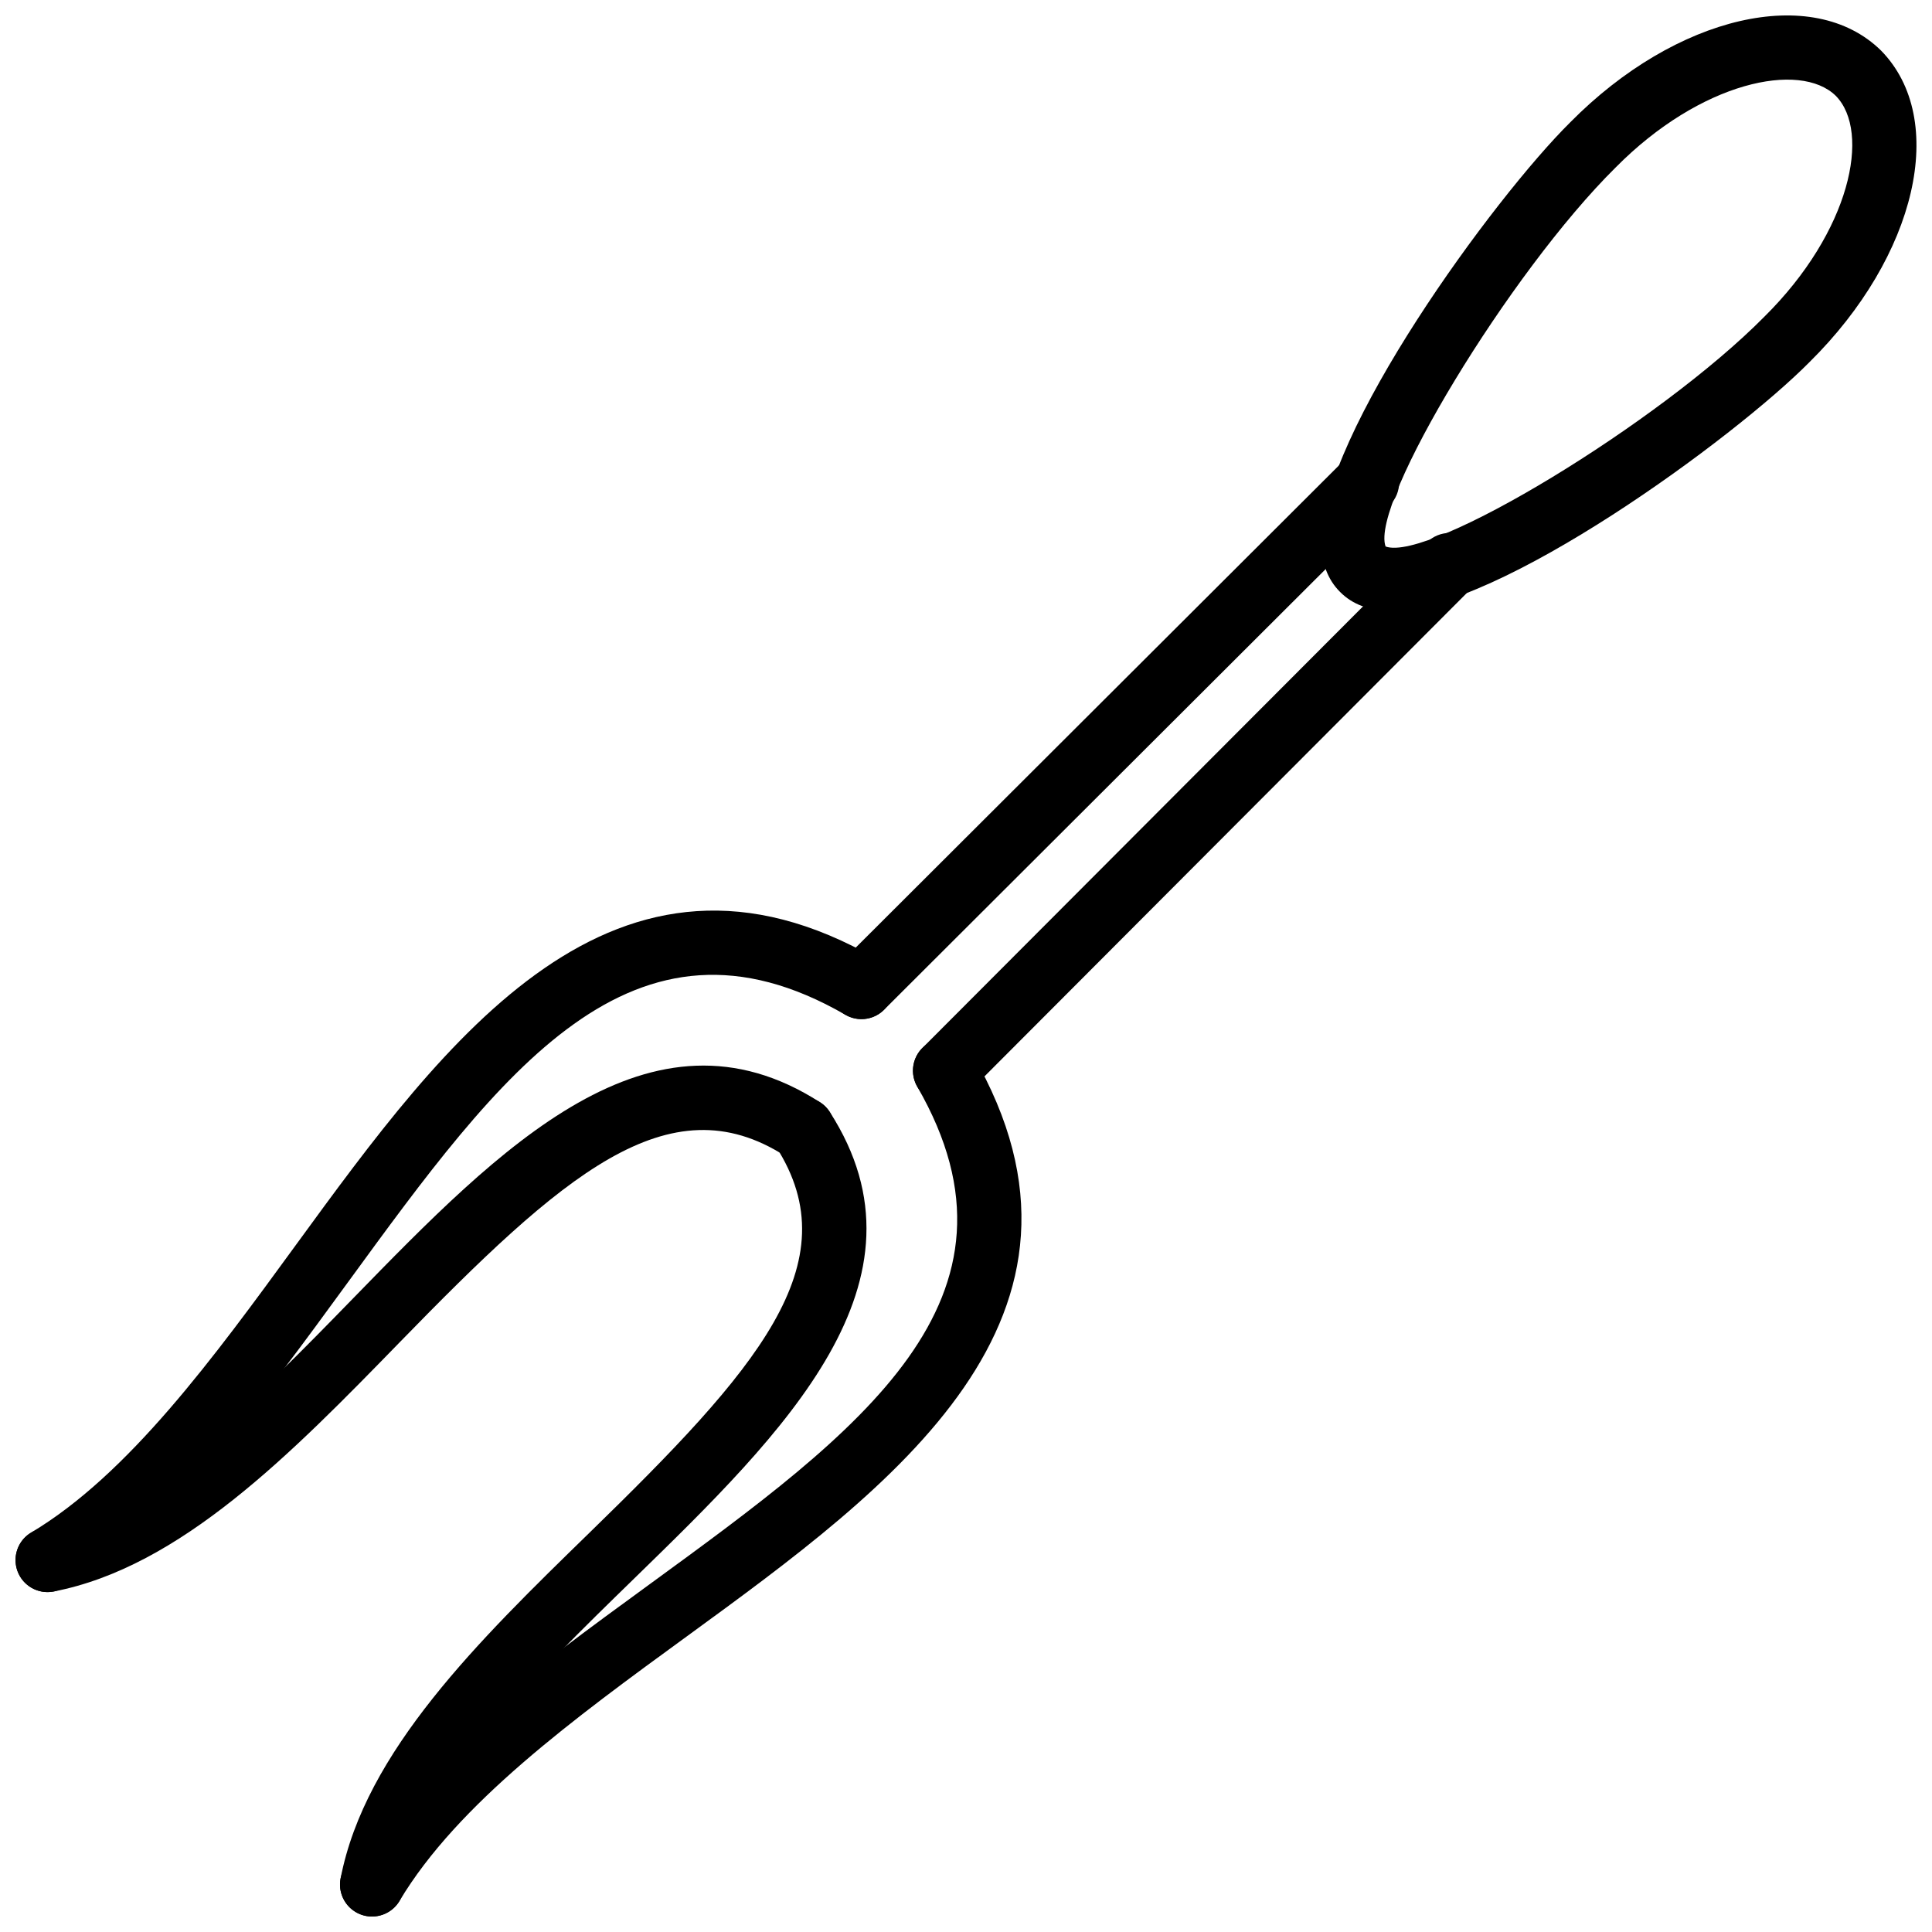
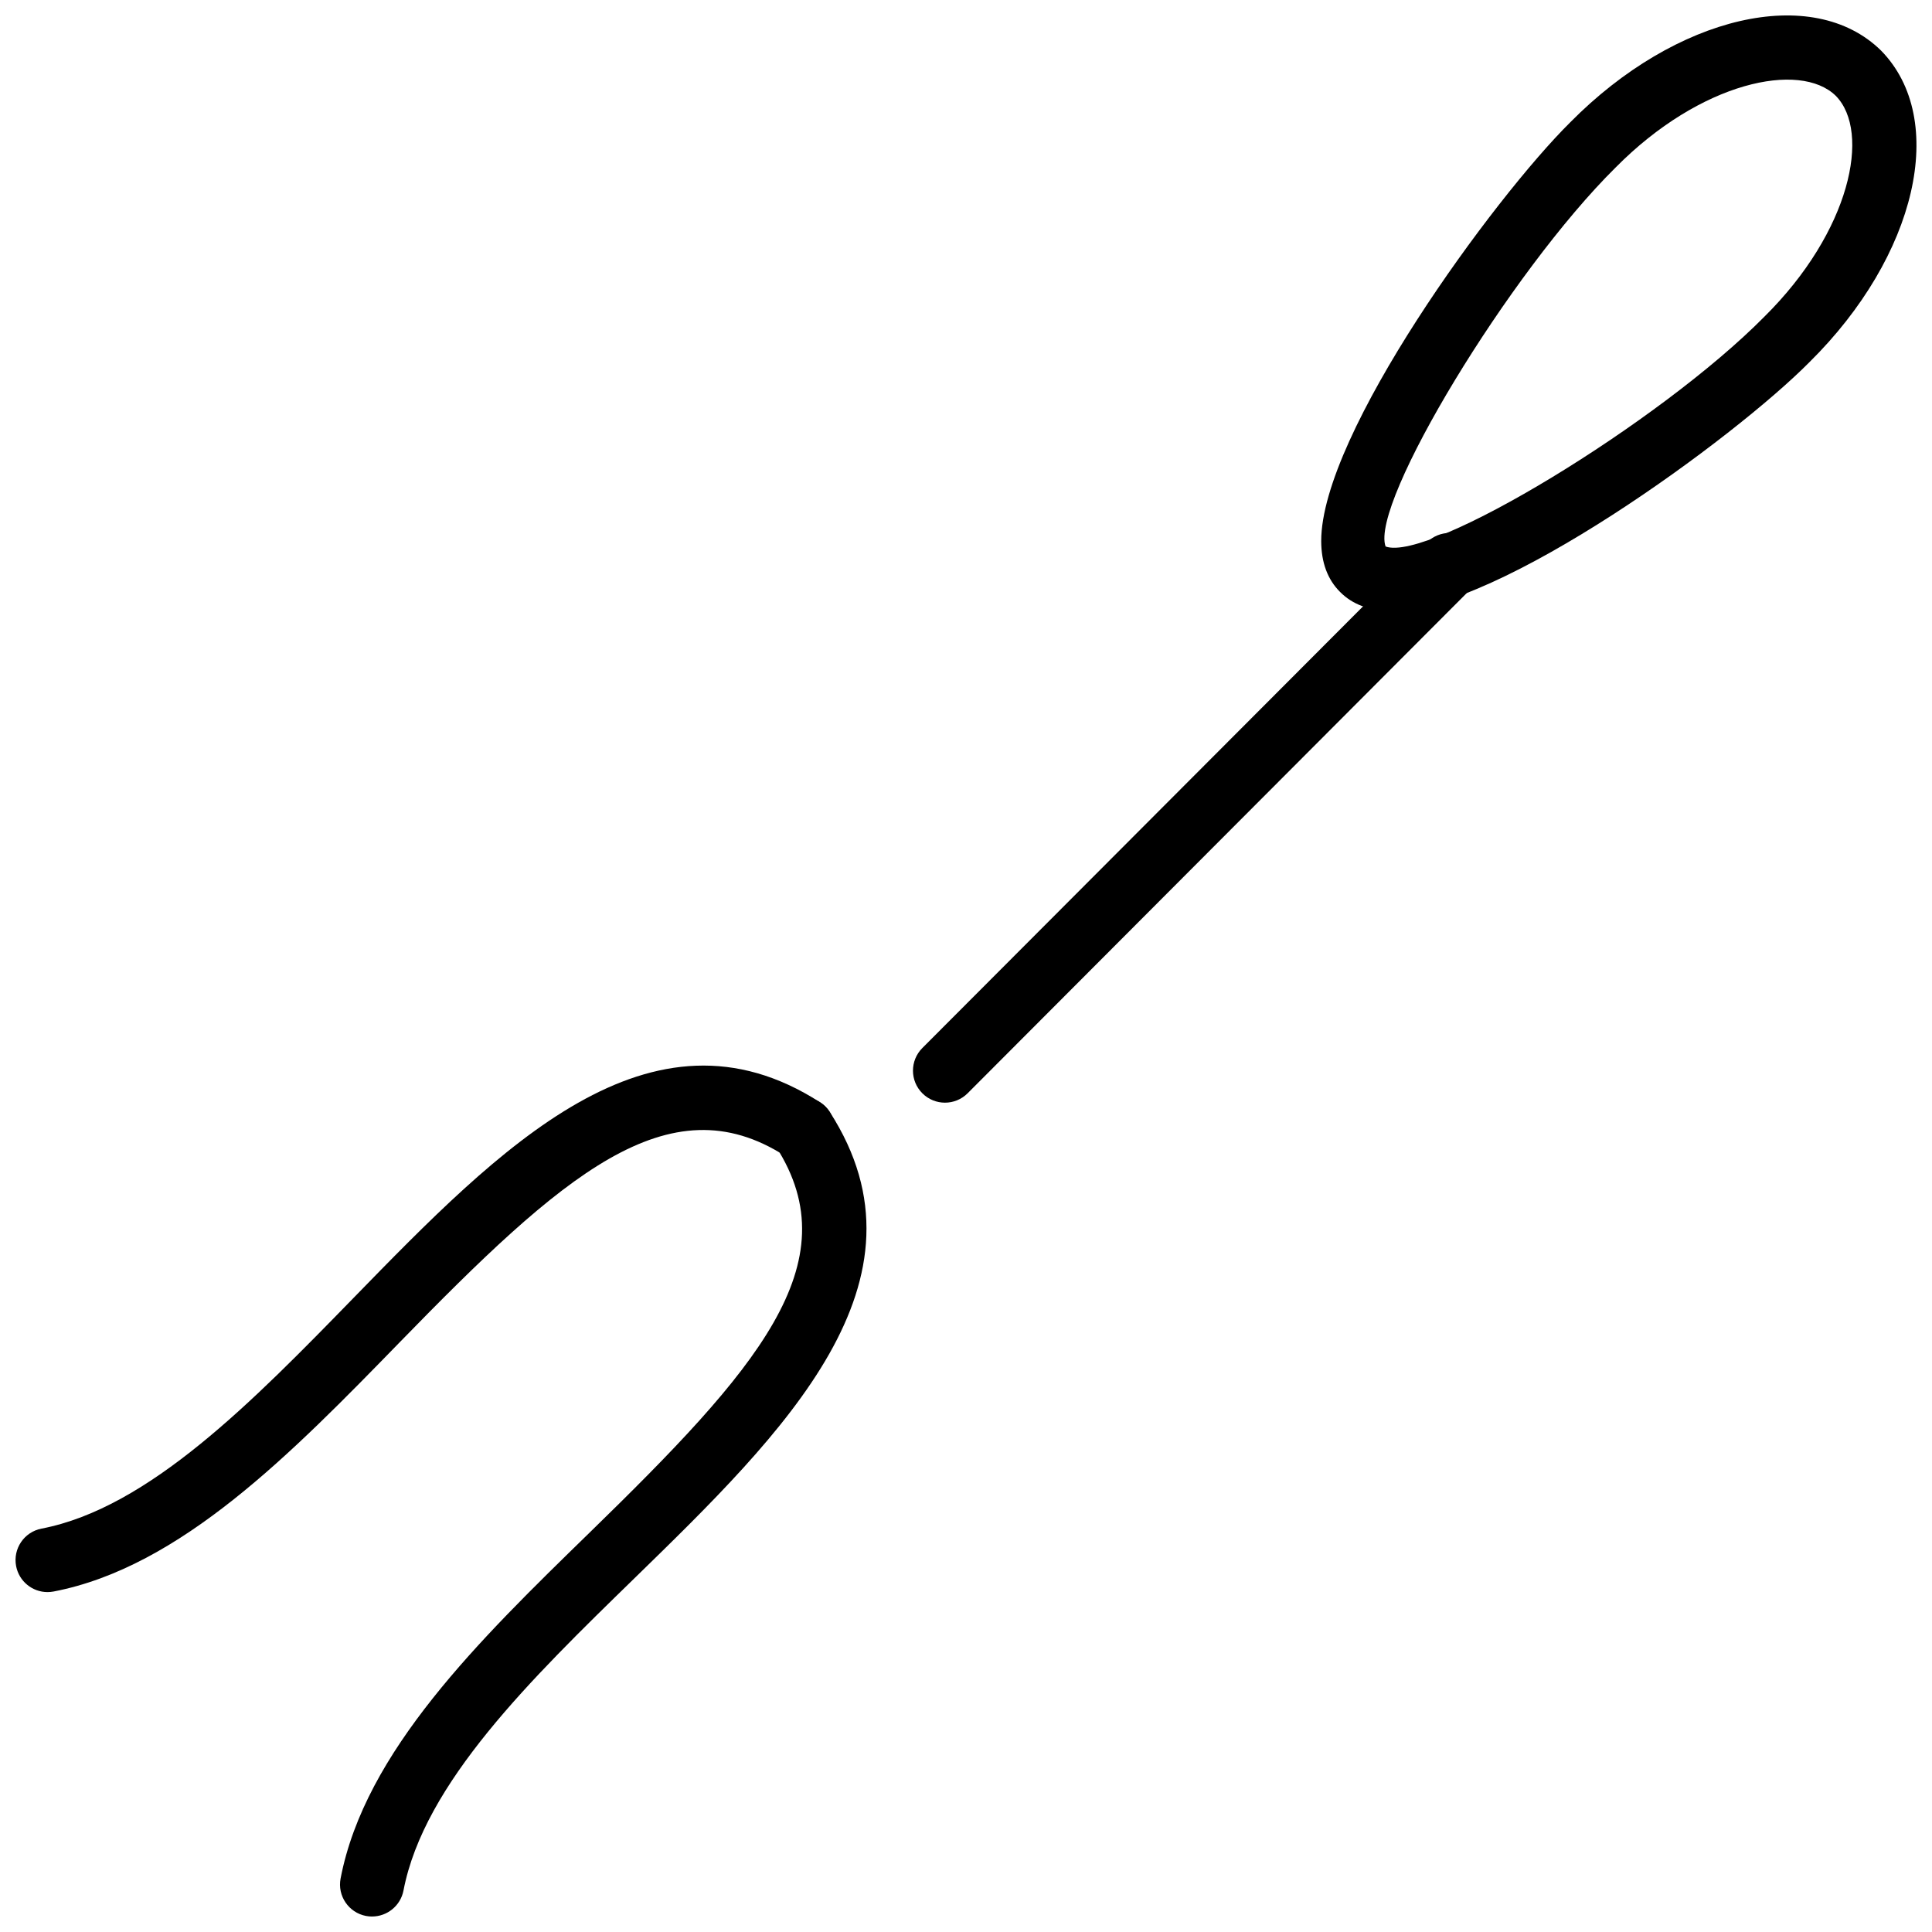
<svg xmlns="http://www.w3.org/2000/svg" width="800px" height="800px" version="1.1" viewBox="144 144 512 512">
  <defs>
    <clipPath id="e">
      <path d="m494 148.09h157.9v157.91h-157.9z" />
    </clipPath>
    <clipPath id="d">
-       <path d="m148.09 385h232.91v181h-232.91z" />
-     </clipPath>
+       </clipPath>
    <clipPath id="c">
-       <path d="m234 419h181v232.9h-181z" />
-     </clipPath>
+       </clipPath>
    <clipPath id="b">
      <path d="m148.09 426h217.91v140h-217.91z" />
    </clipPath>
    <clipPath id="a">
      <path d="m234 434h140v217.9h-140z" />
    </clipPath>
  </defs>
  <g clip-path="url(#e)">
    <path d="m512.67 305.89h-0.059c-5.656-0.016-10.195-1.699-13.473-5.012-3.309-3.285-4.992-7.812-5.004-13.469-0.059-28.402 45.82-91.043 66.012-111.01 28.039-28.375 64.27-36.758 82.348-19.004 17.871 18.23 9.5 54.438-18.941 82.547-19.887 20.113-82.449 65.941-110.88 65.945zm-1.477-17.066c11.531 4.281 72.719-32.906 100.36-60.875 22.875-22.613 28.324-48.988 18.953-58.551-9.441-9.262-35.824-3.809-58.363 19.004-28.039 27.719-65.102 88.945-60.949 100.42z" />
  </g>
-   <path d="m372.29 414.08c-2.168 0-4.348-0.832-6.004-2.492-3.309-3.32-3.309-8.688 0.012-11.996l134.01-133.72c3.309-3.309 8.688-3.309 11.996 0.012 3.309 3.32 3.309 8.688-0.012 11.996l-134.01 133.72c-1.652 1.652-3.824 2.481-5.992 2.481z" />
  <path d="m394.43 436.22c-2.168 0-4.34-0.828-5.992-2.481-3.32-3.309-3.32-8.68-0.012-11.996l133.72-134.01c3.309-3.32 8.688-3.32 11.996-0.012 3.32 3.309 3.32 8.68 0.012 11.996l-133.72 134.01c-1.652 1.66-3.832 2.492-6.004 2.492z" />
  <g clip-path="url(#d)">
    <path d="m156.61 565.92c-2.887 0-5.703-1.477-7.293-4.133-2.402-4.023-1.09-9.234 2.926-11.637 25.867-15.461 48.406-46.371 70.203-76.266 39.598-54.297 84.461-115.86 154.08-75.637 4.062 2.344 5.449 7.535 3.102 11.59-2.328 4.047-7.519 5.445-11.582 3.102-56.441-32.609-91.387 15.402-131.89 70.941-22.797 31.266-46.375 63.602-75.207 80.832-1.363 0.82-2.859 1.207-4.34 1.207z" />
  </g>
  <g clip-path="url(#c)">
-     <path d="m242.58 651.9c-1.477 0-2.981-0.387-4.34-1.203-4.023-2.402-5.34-7.613-2.934-11.637 17.23-28.832 49.566-52.406 80.832-75.203 55.551-40.508 103.52-75.484 70.945-131.88-2.348-4.059-0.961-9.25 3.102-11.59 4.07-2.348 9.254-0.949 11.582 3.102 40.215 69.609-21.332 114.49-75.633 154.08-29.898 21.797-60.812 44.332-76.266 70.199-1.582 2.656-4.394 4.133-7.289 4.133z" />
-   </g>
+     </g>
  <g clip-path="url(#b)">
    <path d="m156.59 565.92c-3.988 0-7.539-2.824-8.32-6.887-0.883-4.602 2.129-9.047 6.731-9.934 28.445-5.465 56.047-33.789 82.734-61.184 38.668-39.688 78.605-80.738 123.61-51.785 3.934 2.535 5.074 7.789 2.535 11.727-2.547 3.934-7.777 5.078-11.73 2.543-31.012-19.992-59.344 5.289-102.27 49.359-28.508 29.27-58.004 59.535-91.676 66.008-0.543 0.102-1.082 0.152-1.613 0.152z" />
  </g>
  <g clip-path="url(#a)">
    <path d="m242.6 651.9c-0.535 0-1.07-0.051-1.613-0.152-4.598-0.887-7.609-5.332-6.727-9.934 6.469-33.672 36.734-63.16 66.004-91.672 44.059-42.922 69.359-71.23 49.359-102.29-2.535-3.938-1.398-9.188 2.535-11.727 3.965-2.535 9.195-1.398 11.73 2.543 28.949 44.953-12.098 84.949-51.785 123.62-27.395 26.691-55.719 54.281-61.176 82.723-0.789 4.059-4.344 6.883-8.328 6.883z" />
  </g>
</svg>